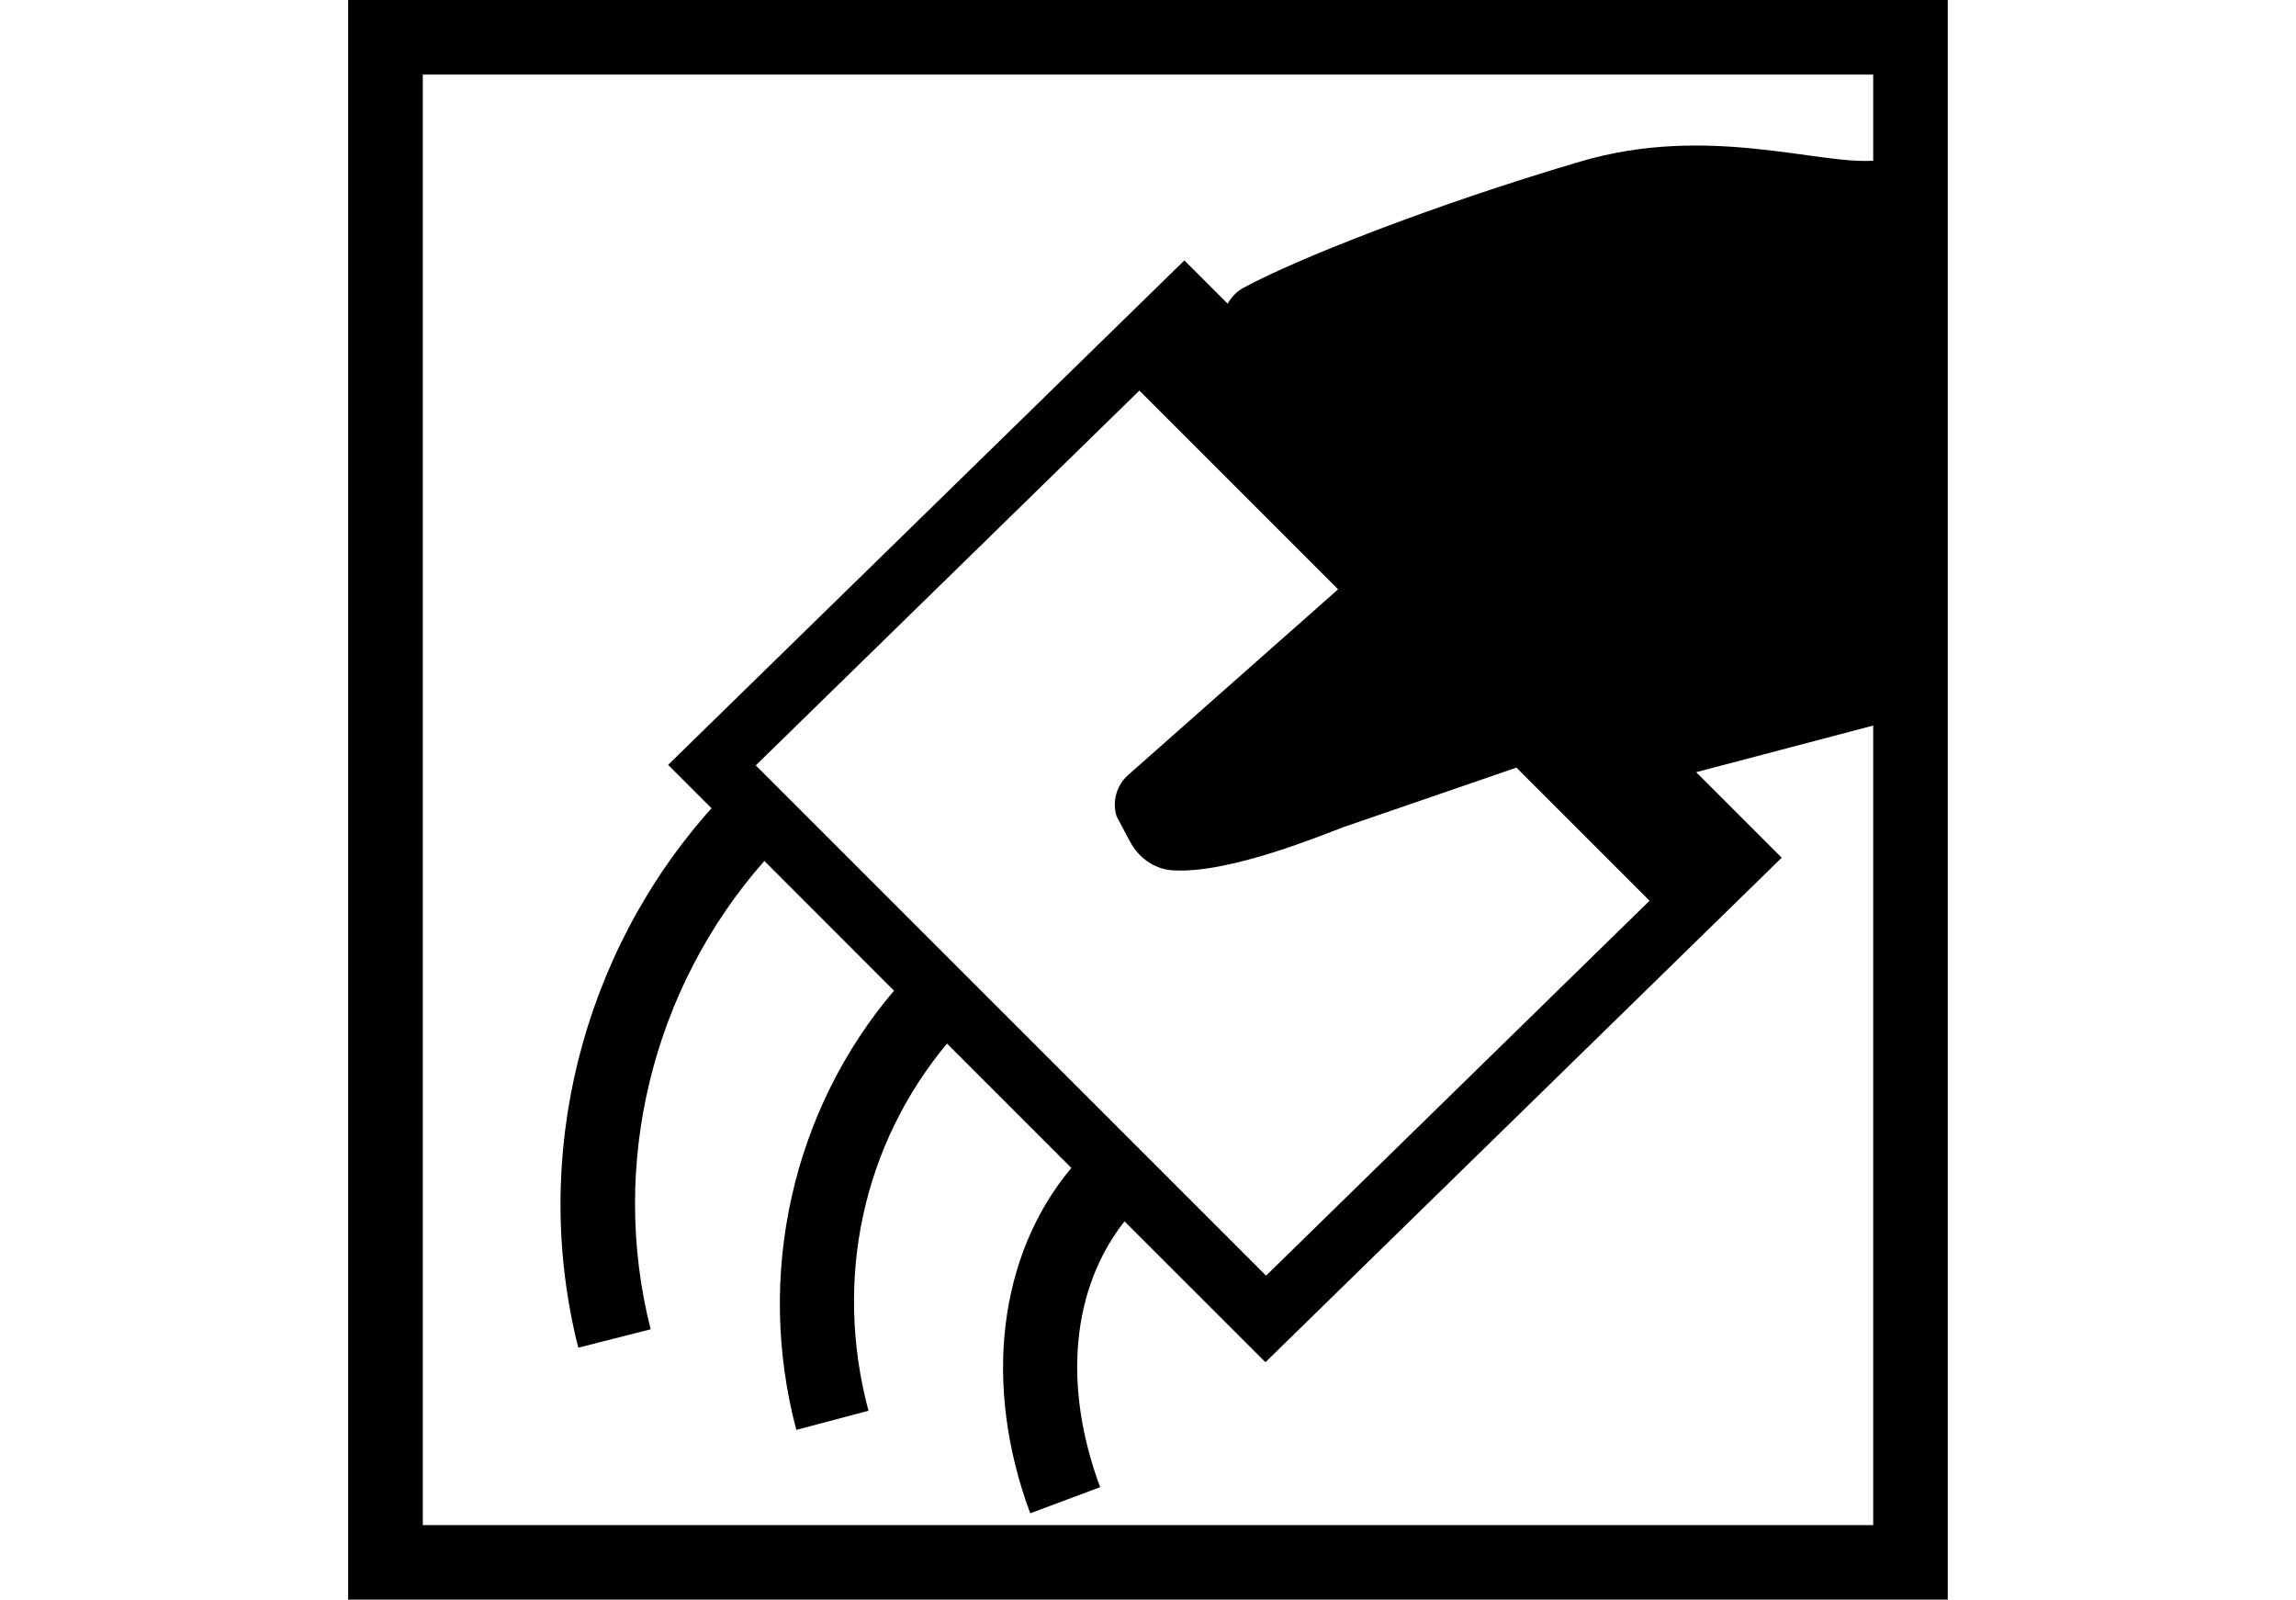
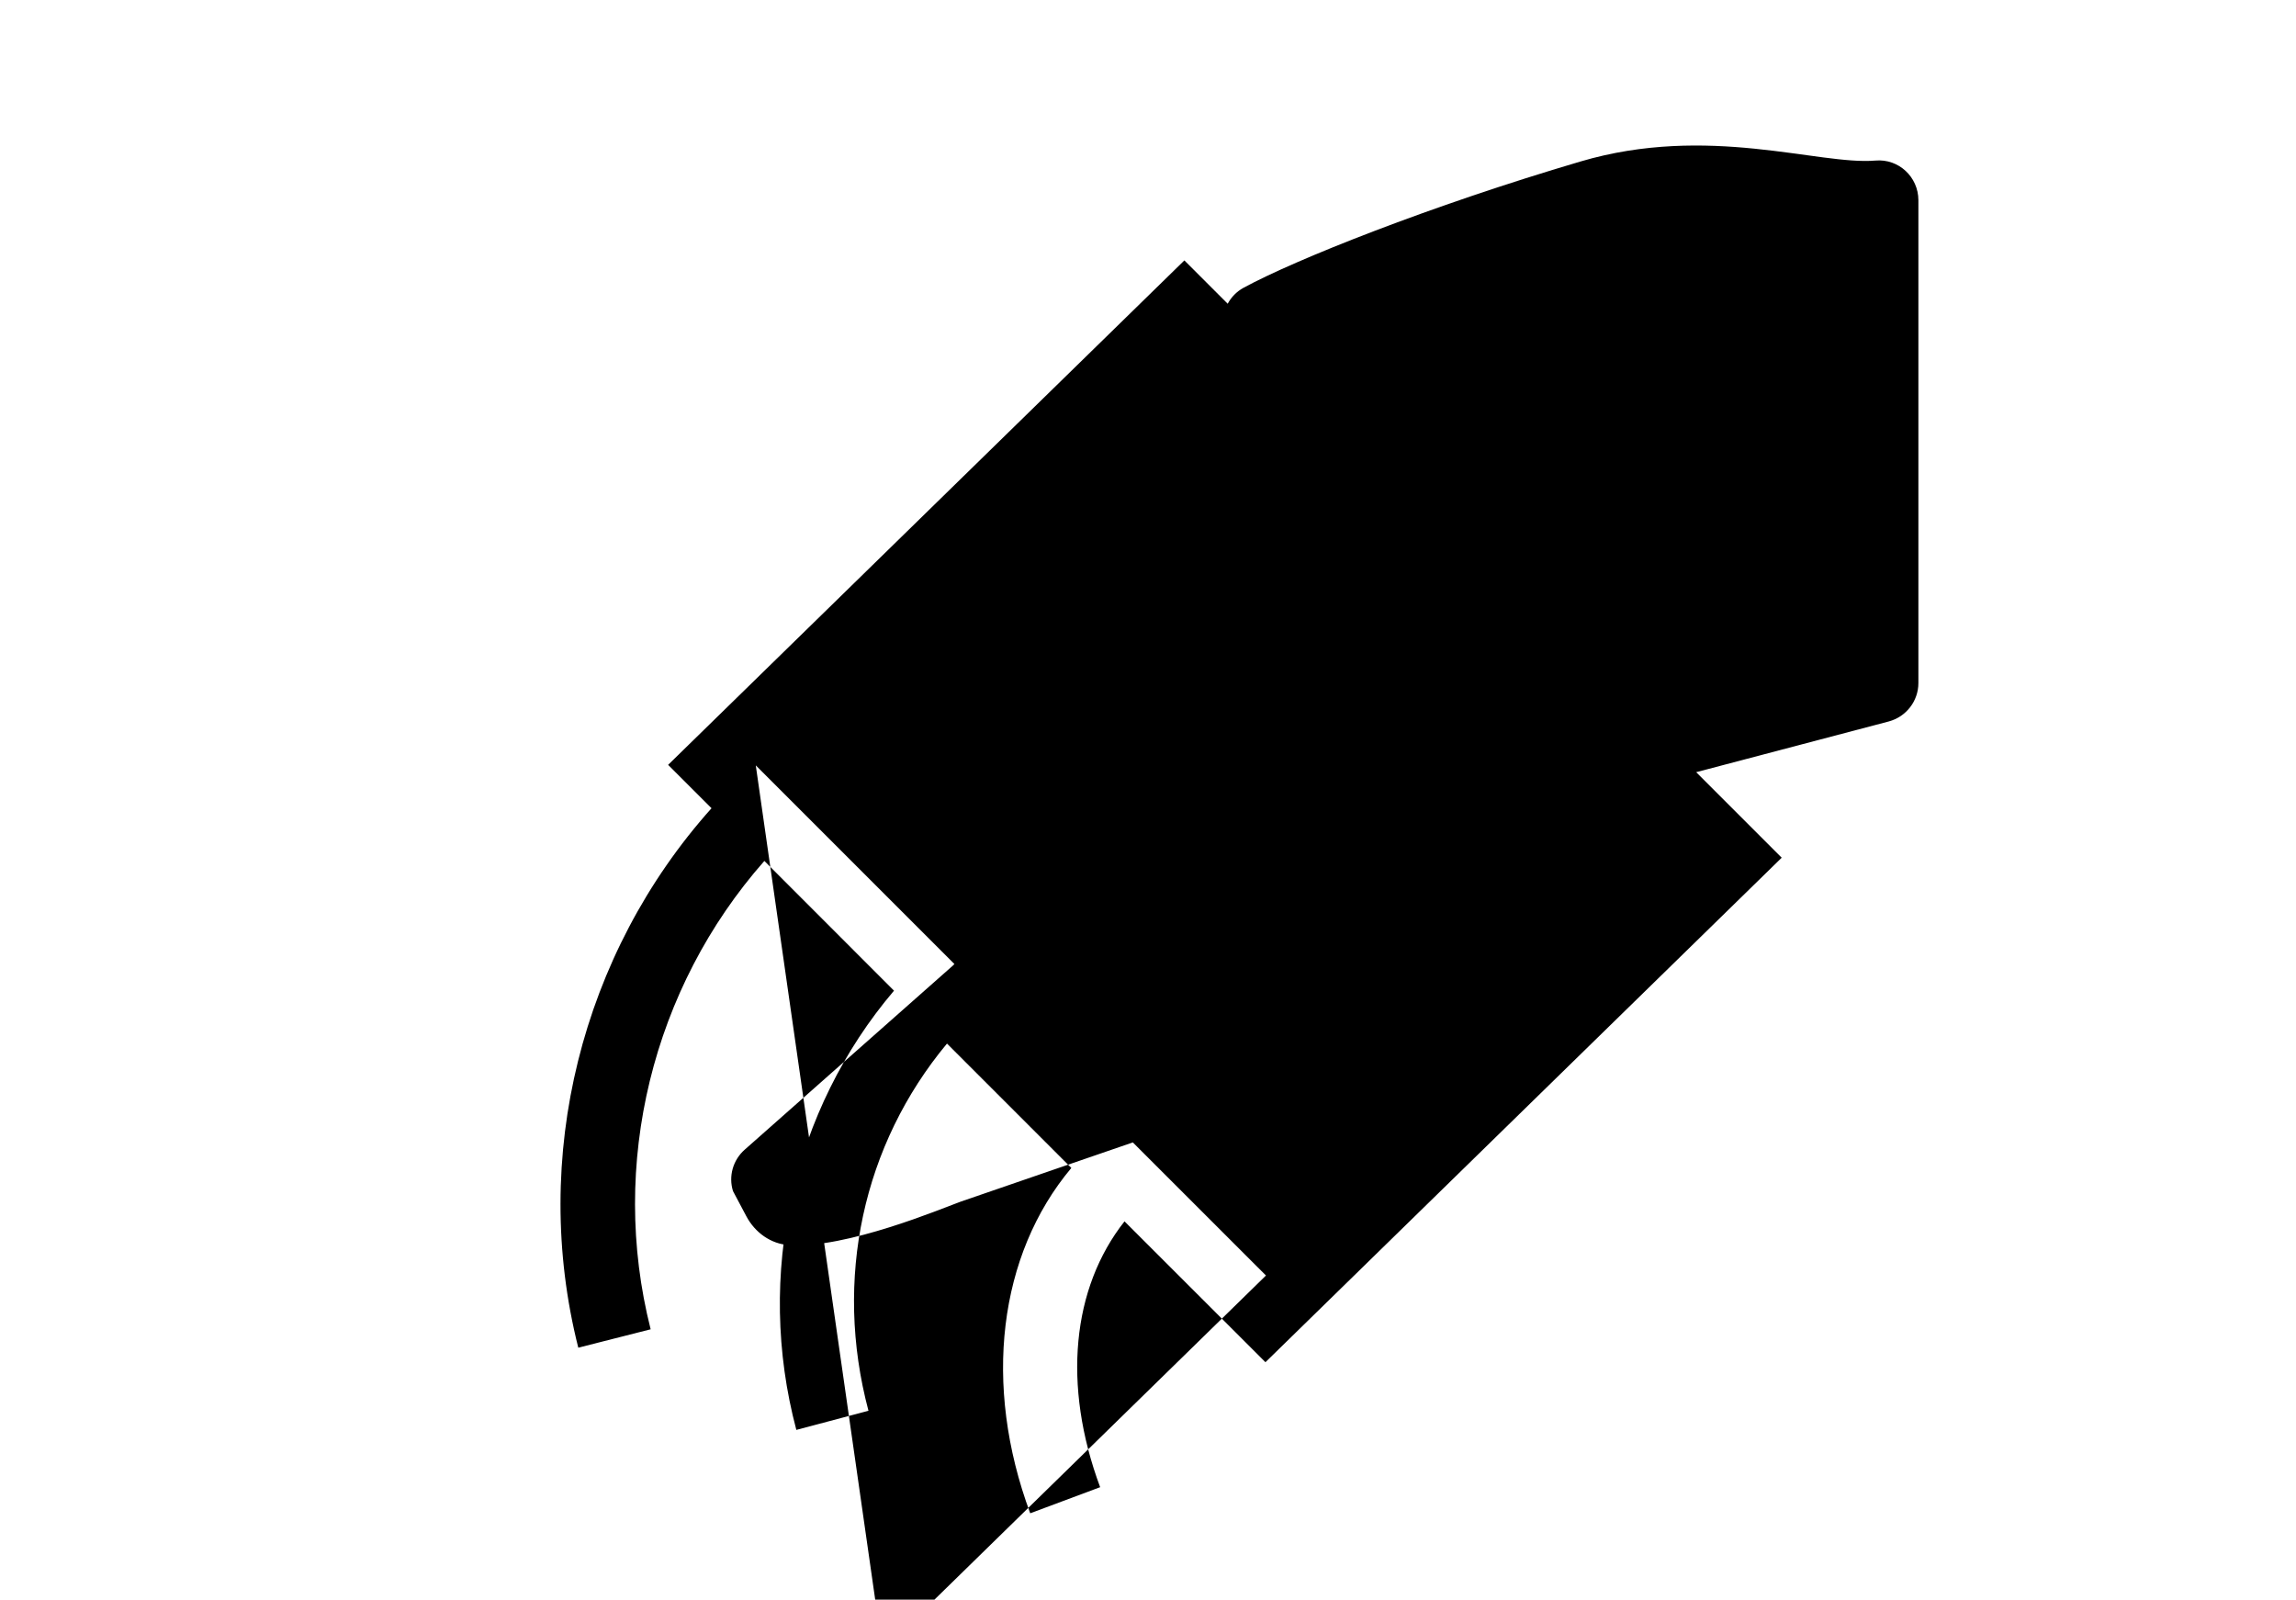
<svg xmlns="http://www.w3.org/2000/svg" version="1.1" id="Capa_1" x="0px" y="0px" width="49.184px" height="34.264px" viewBox="0 0 49.184 34.264" enable-background="new 0 0 49.184 34.264" xml:space="preserve">
  <g>
-     <path d="M9.057,32.667h31.07V1.597H9.057V32.667z M41.724,34.264H7.458V0h34.266V34.264z" />
    <g>
-       <path d="M16.19,16.394l8.217-8.028l4.255,4.255c-0.012,0.01-0.02,0.021-0.029,0.03l-4.464,3.947    c-0.25,0.221-0.35,0.568-0.25,0.887l0.285,0.537c0.184,0.349,0.525,0.597,0.919,0.62c1.225,0.079,3.271-0.786,3.672-0.931    l3.689-1.269l2.852,2.851l-8.215,8.031L16.19,16.394z M40.176,3.439c-1.217,0.104-3.584-0.789-6.322,0.021    c-3.213,0.948-6.123,2.107-7.219,2.706c-0.146,0.08-0.26,0.2-0.336,0.34l-0.928-0.928L14.312,16.383l0.93,0.929    c-2.789,3.114-3.885,7.478-2.854,11.555l1.55-0.394c-0.896-3.534,0.037-7.313,2.436-10.032l2.777,2.779    c-2.172,2.554-2.976,6.084-2.092,9.408l1.545-0.41c-0.75-2.82-0.119-5.7,1.682-7.865l2.664,2.664    c-1.562,1.862-1.902,4.646-0.881,7.397l1.498-0.559c-0.813-2.184-0.604-4.266,0.522-5.694l3.019,3.017l11.059-10.806l-1.832-1.832    l4.127-1.087c0.373-0.101,0.633-0.438,0.633-0.822V4.287C41.094,3.79,40.672,3.396,40.176,3.439" />
+       <path d="M16.19,16.394l4.255,4.255c-0.012,0.01-0.02,0.021-0.029,0.03l-4.464,3.947    c-0.25,0.221-0.35,0.568-0.25,0.887l0.285,0.537c0.184,0.349,0.525,0.597,0.919,0.62c1.225,0.079,3.271-0.786,3.672-0.931    l3.689-1.269l2.852,2.851l-8.215,8.031L16.19,16.394z M40.176,3.439c-1.217,0.104-3.584-0.789-6.322,0.021    c-3.213,0.948-6.123,2.107-7.219,2.706c-0.146,0.08-0.26,0.2-0.336,0.34l-0.928-0.928L14.312,16.383l0.93,0.929    c-2.789,3.114-3.885,7.478-2.854,11.555l1.55-0.394c-0.896-3.534,0.037-7.313,2.436-10.032l2.777,2.779    c-2.172,2.554-2.976,6.084-2.092,9.408l1.545-0.41c-0.75-2.82-0.119-5.7,1.682-7.865l2.664,2.664    c-1.562,1.862-1.902,4.646-0.881,7.397l1.498-0.559c-0.813-2.184-0.604-4.266,0.522-5.694l3.019,3.017l11.059-10.806l-1.832-1.832    l4.127-1.087c0.373-0.101,0.633-0.438,0.633-0.822V4.287C41.094,3.79,40.672,3.396,40.176,3.439" />
    </g>
  </g>
</svg>